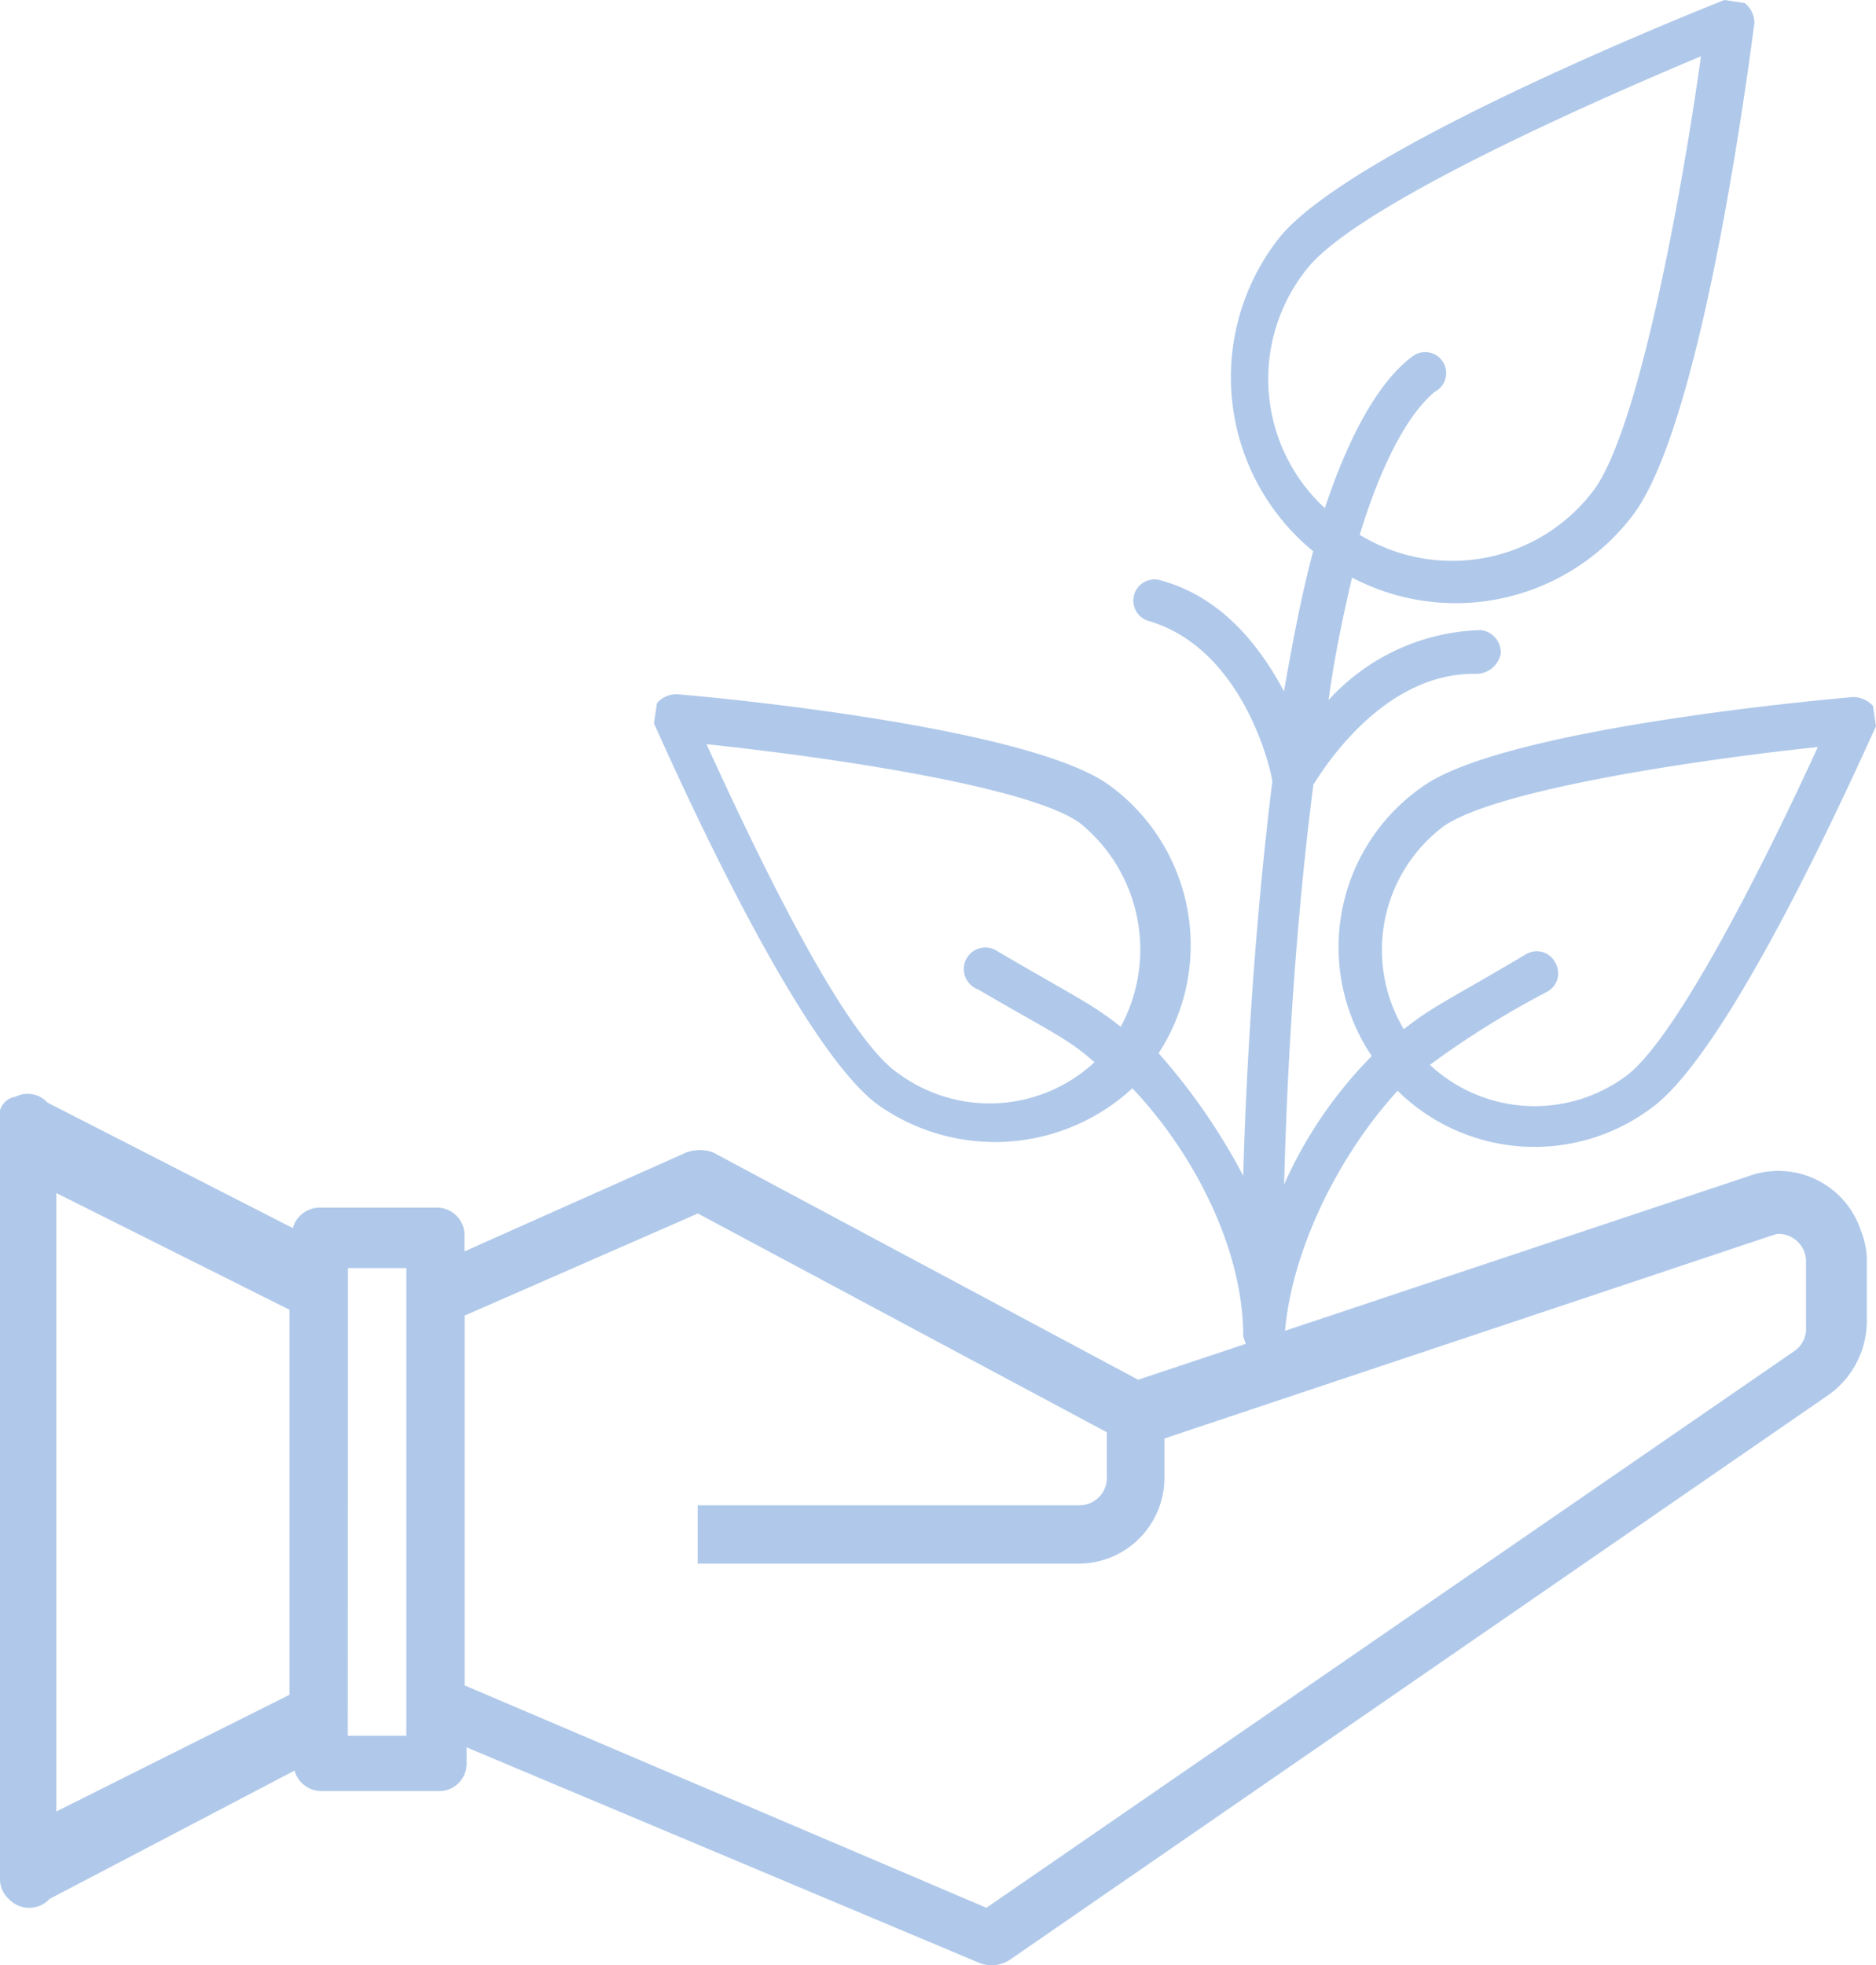
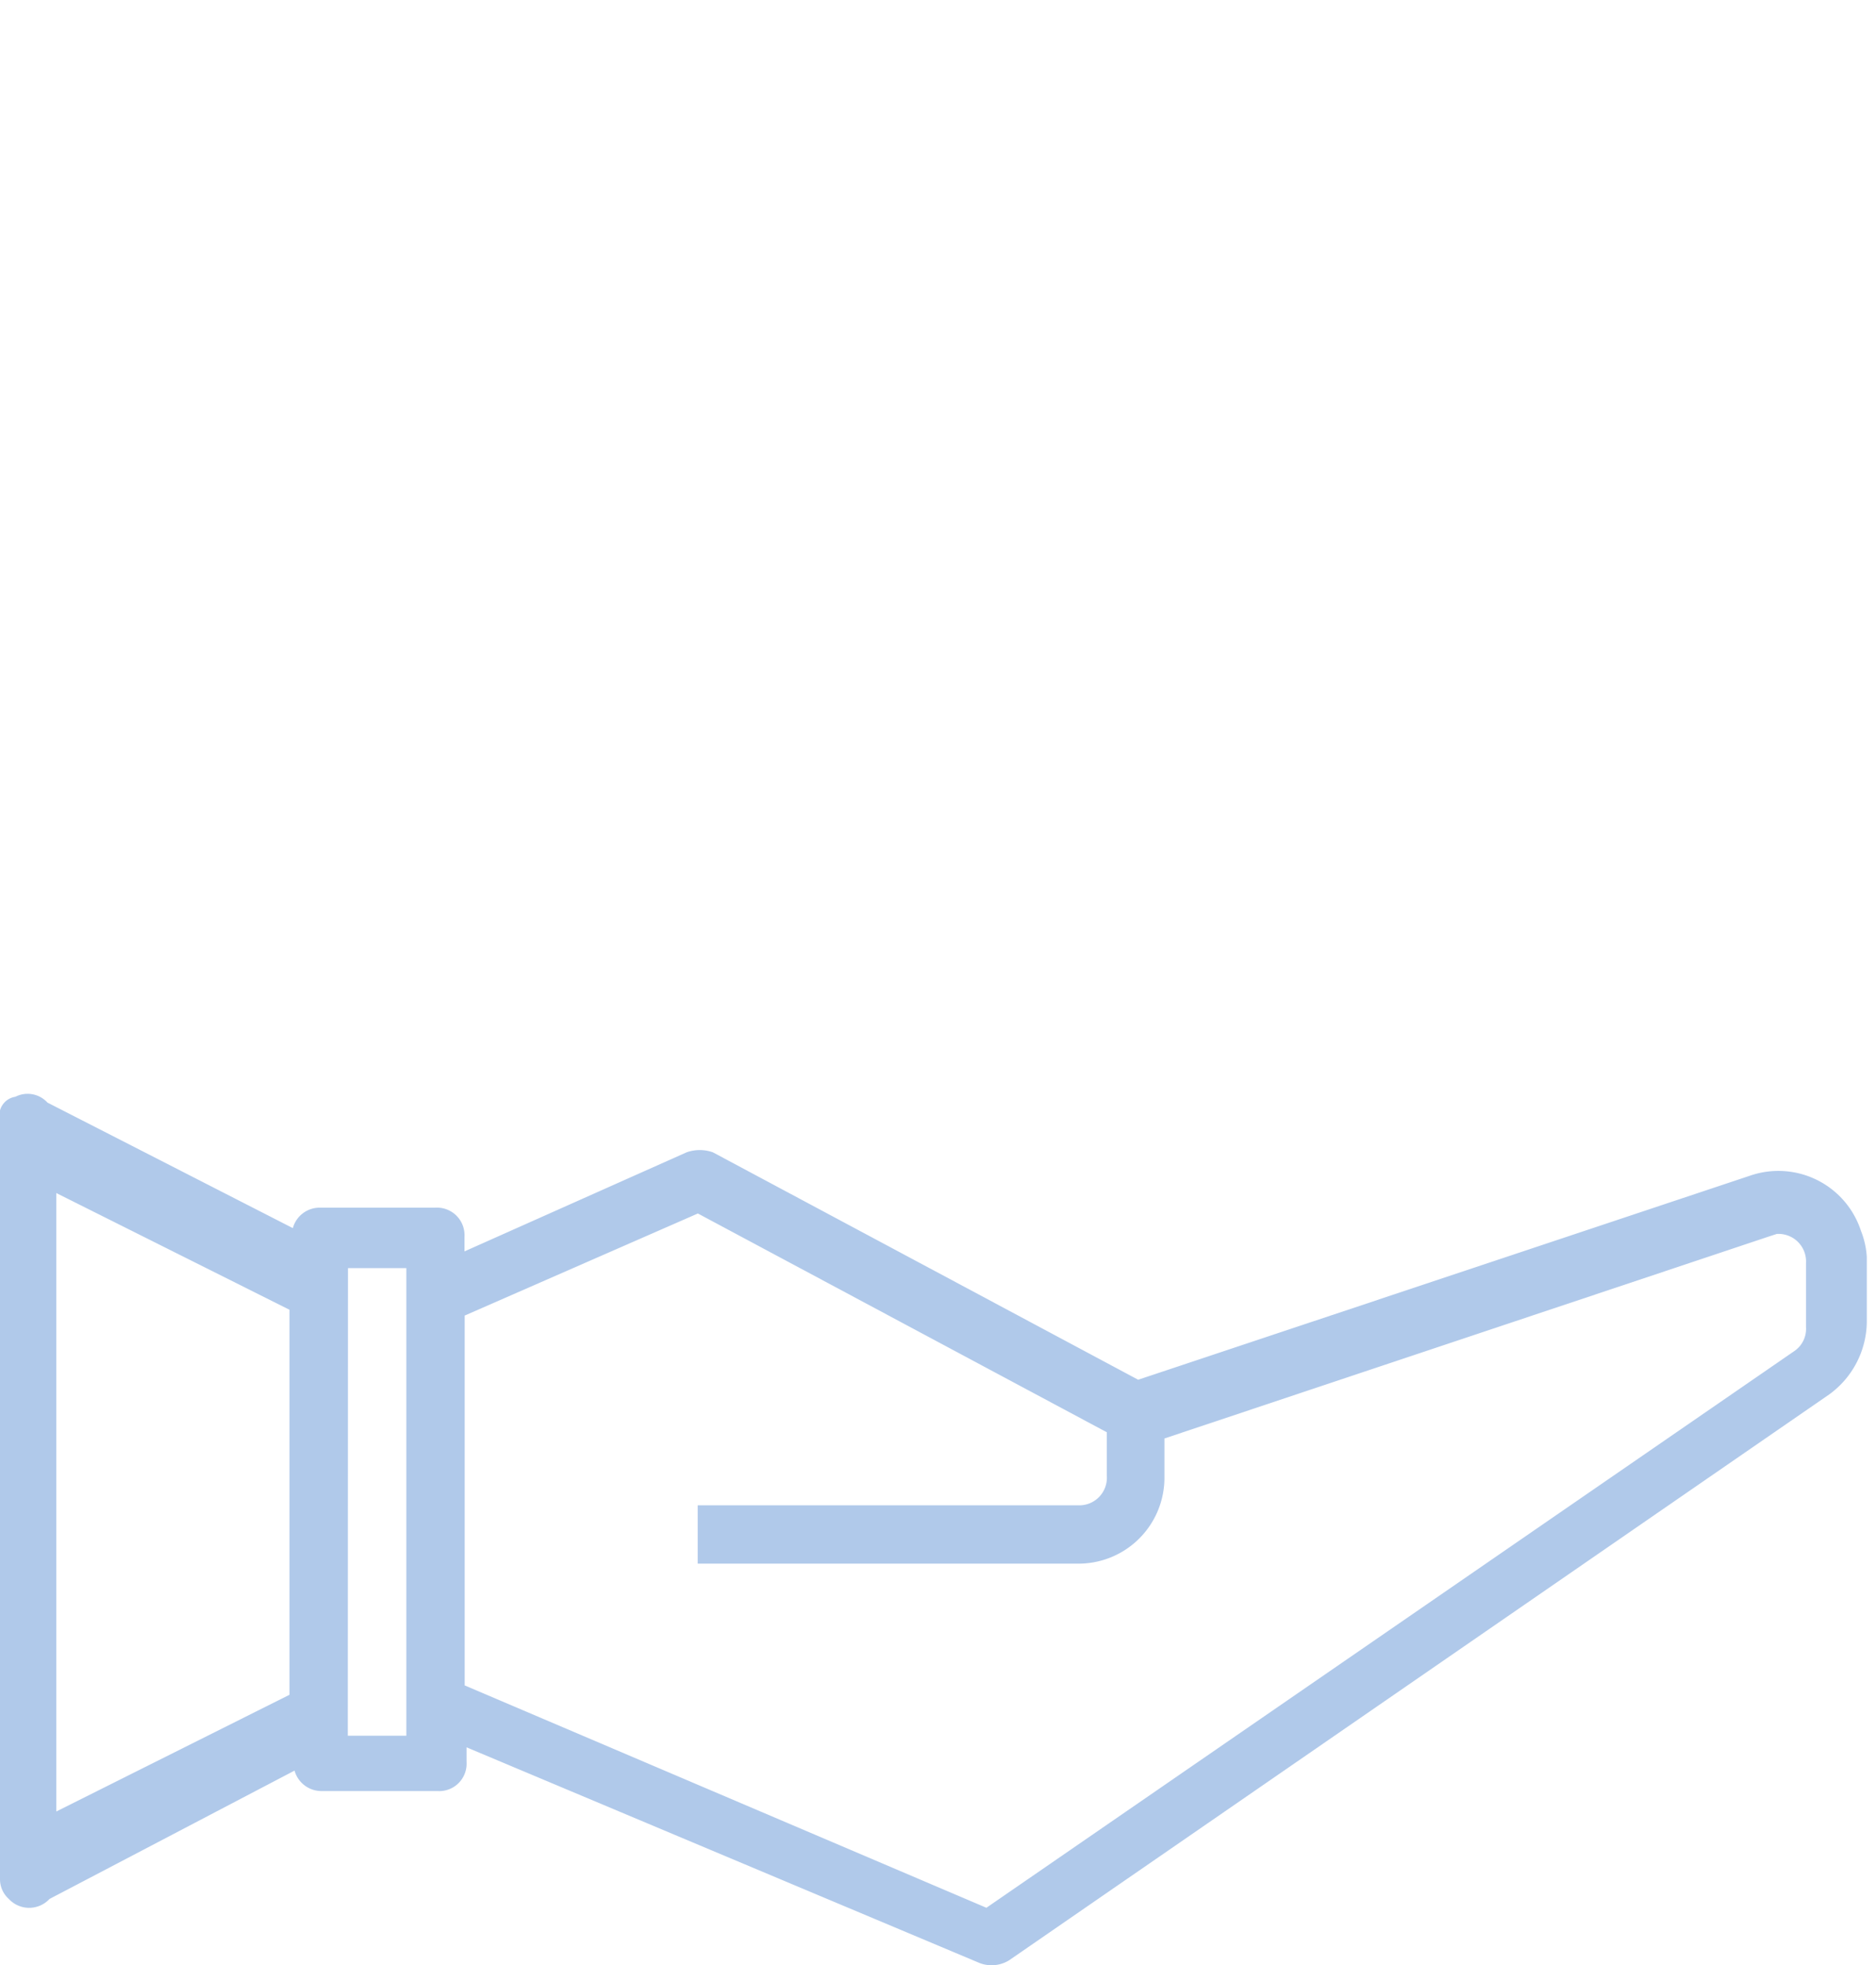
<svg xmlns="http://www.w3.org/2000/svg" viewBox="0 0 100 104.73">
  <defs>
    <style>.cls-1{fill:#b0c9ea;}</style>
  </defs>
  <g id="Layer_2" data-name="Layer 2">
    <g id="Layer_1-2" data-name="Layer 1">
      <path class="cls-1" d="M3,63.58,15.43,69.8V90.32L3,96.54Zm15.55,4h3.11V92.5H18.54Zm6.22,22.24V70.11l12.43-5.44L59,76.33v2.33a1.47,1.47,0,0,1-1.56,1.56H37.19v3.11H57.4a4.58,4.58,0,0,0,4.67-4.67v-2L94.25,65.91l.46-.15a1.47,1.47,0,0,1,1.56,1.55v3.42A1.43,1.43,0,0,1,95.65,72L52.58,101.67ZM0,59.7v40.42a1.41,1.41,0,0,0,.47,1.08,1.48,1.48,0,0,0,2.17,0l13.06-6.84a1.49,1.49,0,0,0,1.4,1.09h6.22a1.46,1.46,0,0,0,1.55-1.55v-.78l27.36,11.5a1.78,1.78,0,0,0,1.56-.15L97.51,74.31a4.84,4.84,0,0,0,2-3.89V67a4.48,4.48,0,0,0-.31-1.4,4.63,4.63,0,0,0-5.9-2.95L60.67,73.53,38,61.41a2.1,2.1,0,0,0-1.4,0L24.76,66.69v-.78a1.47,1.47,0,0,0-1.56-1.55H17a1.48,1.48,0,0,0-1.39,1.09L2.53,58.76a1.43,1.43,0,0,0-1.71-.31A1,1,0,0,0,0,59.7" />
-       <path class="cls-1" d="M59.74,54.72c-1.56-1.24-2.34-1.55-6.53-4a1.15,1.15,0,1,0-1.09,2c4,2.33,4.82,2.64,6.22,3.89a8.21,8.21,0,0,1-10.42.62c-3-2-7.77-12.13-10.26-17.57,5.91.62,17.1,2.18,19.9,4.2A8.66,8.66,0,0,1,59.74,54.72ZM69.69,14.3C72.33,11,84.45,5.6,90.67,3c-.93,6.69-3.26,19.9-5.75,23.17a9.44,9.44,0,0,1-12.44,2.33c1.09-3.58,2.49-6.37,4-7.62A1.12,1.12,0,1,0,75.28,19c-1.86,1.4-3.42,4.35-4.66,8.08A9.37,9.37,0,0,1,69.69,14.3ZM77,44c3-2,14-3.57,19.9-4.19-2.49,5.44-7.46,15.54-10.26,17.56a8.19,8.19,0,0,1-10.42-.62,47.42,47.42,0,0,1,6.22-3.88,1.12,1.12,0,0,0,.47-1.56,1.11,1.11,0,0,0-1.56-.46c-4.19,2.48-5,2.79-6.52,4A8.24,8.24,0,0,1,77,44ZM68.75,72.75l-.46-.15.15-.47c0-4.66,2.64-10.26,6.06-14A10.4,10.4,0,0,0,88,59.07c4.35-3.1,11.19-18.65,12-20.36l-.16-1.09a1.41,1.41,0,0,0-1.08-.47c-1.87.16-18.81,1.71-23,4.82a10.41,10.41,0,0,0-2.64,14.31,23.06,23.06,0,0,0-4.67,6.84c.16-6.38.62-14,1.56-21.3.77-1.25,3.88-5.91,8.55-5.91h.15A1.33,1.33,0,0,0,80,34.82a1.2,1.2,0,0,0-1.09-1.24,11.37,11.37,0,0,0-8.09,3.73c.31-2.33.78-4.51,1.25-6.53a11.86,11.86,0,0,0,14.92-3.26c3.89-5,6.38-25.34,6.53-26.28A1.38,1.38,0,0,0,93,.16L91.92,0c-.78.31-20.06,7.93-23.79,12.75A12,12,0,0,0,70,29.38c-.63,2.33-1.09,4.82-1.56,7.46-1.24-2.33-3.26-5-6.53-5.9a1.13,1.13,0,1,0-.62,2.17c5.13,1.56,6.53,8.24,6.53,8.55-.93,7.47-1.4,15.39-1.55,21a32.92,32.92,0,0,0-4.51-6.53,10.55,10.55,0,0,0-2.65-14.3C54.76,38.71,38,37.15,36.11,37a1.38,1.38,0,0,0-1.09.47l-.16,1.08c.78,1.71,7.62,17.26,12,20.37A10.8,10.8,0,0,0,60.36,58c3.11,3.26,5.91,8.39,5.91,13.21l.15.47" />
    </g>
  </g>
</svg>